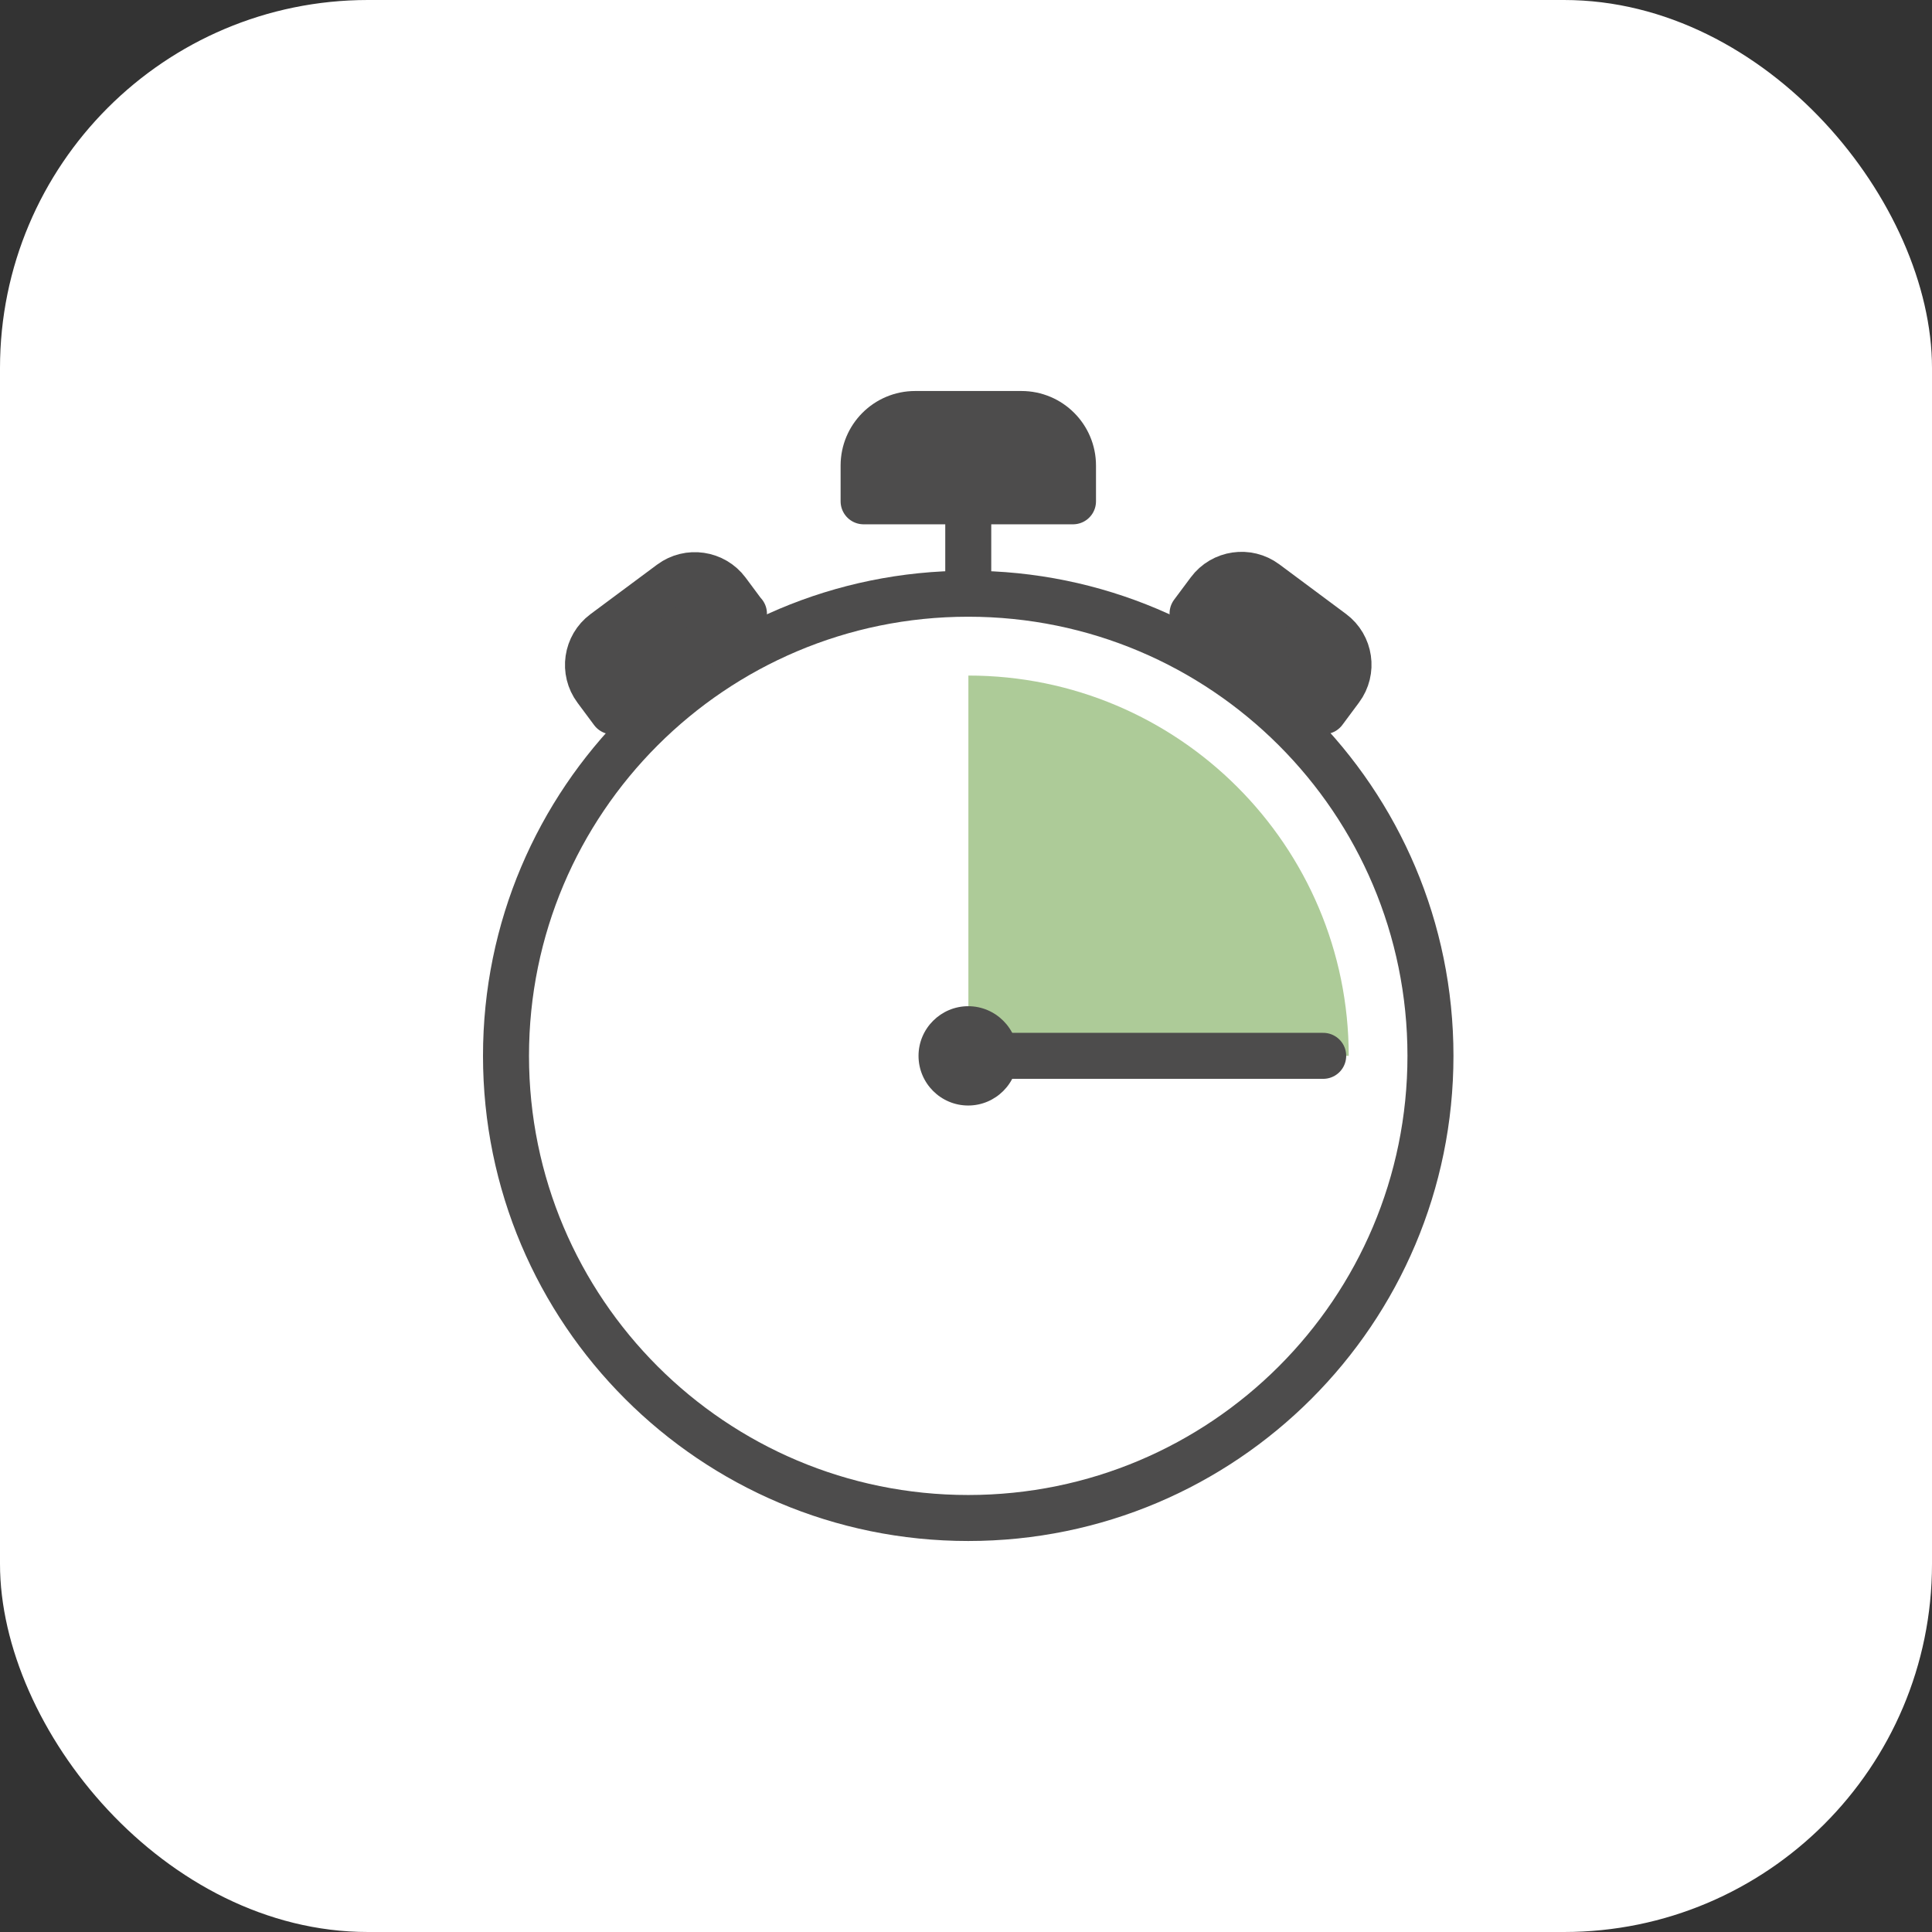
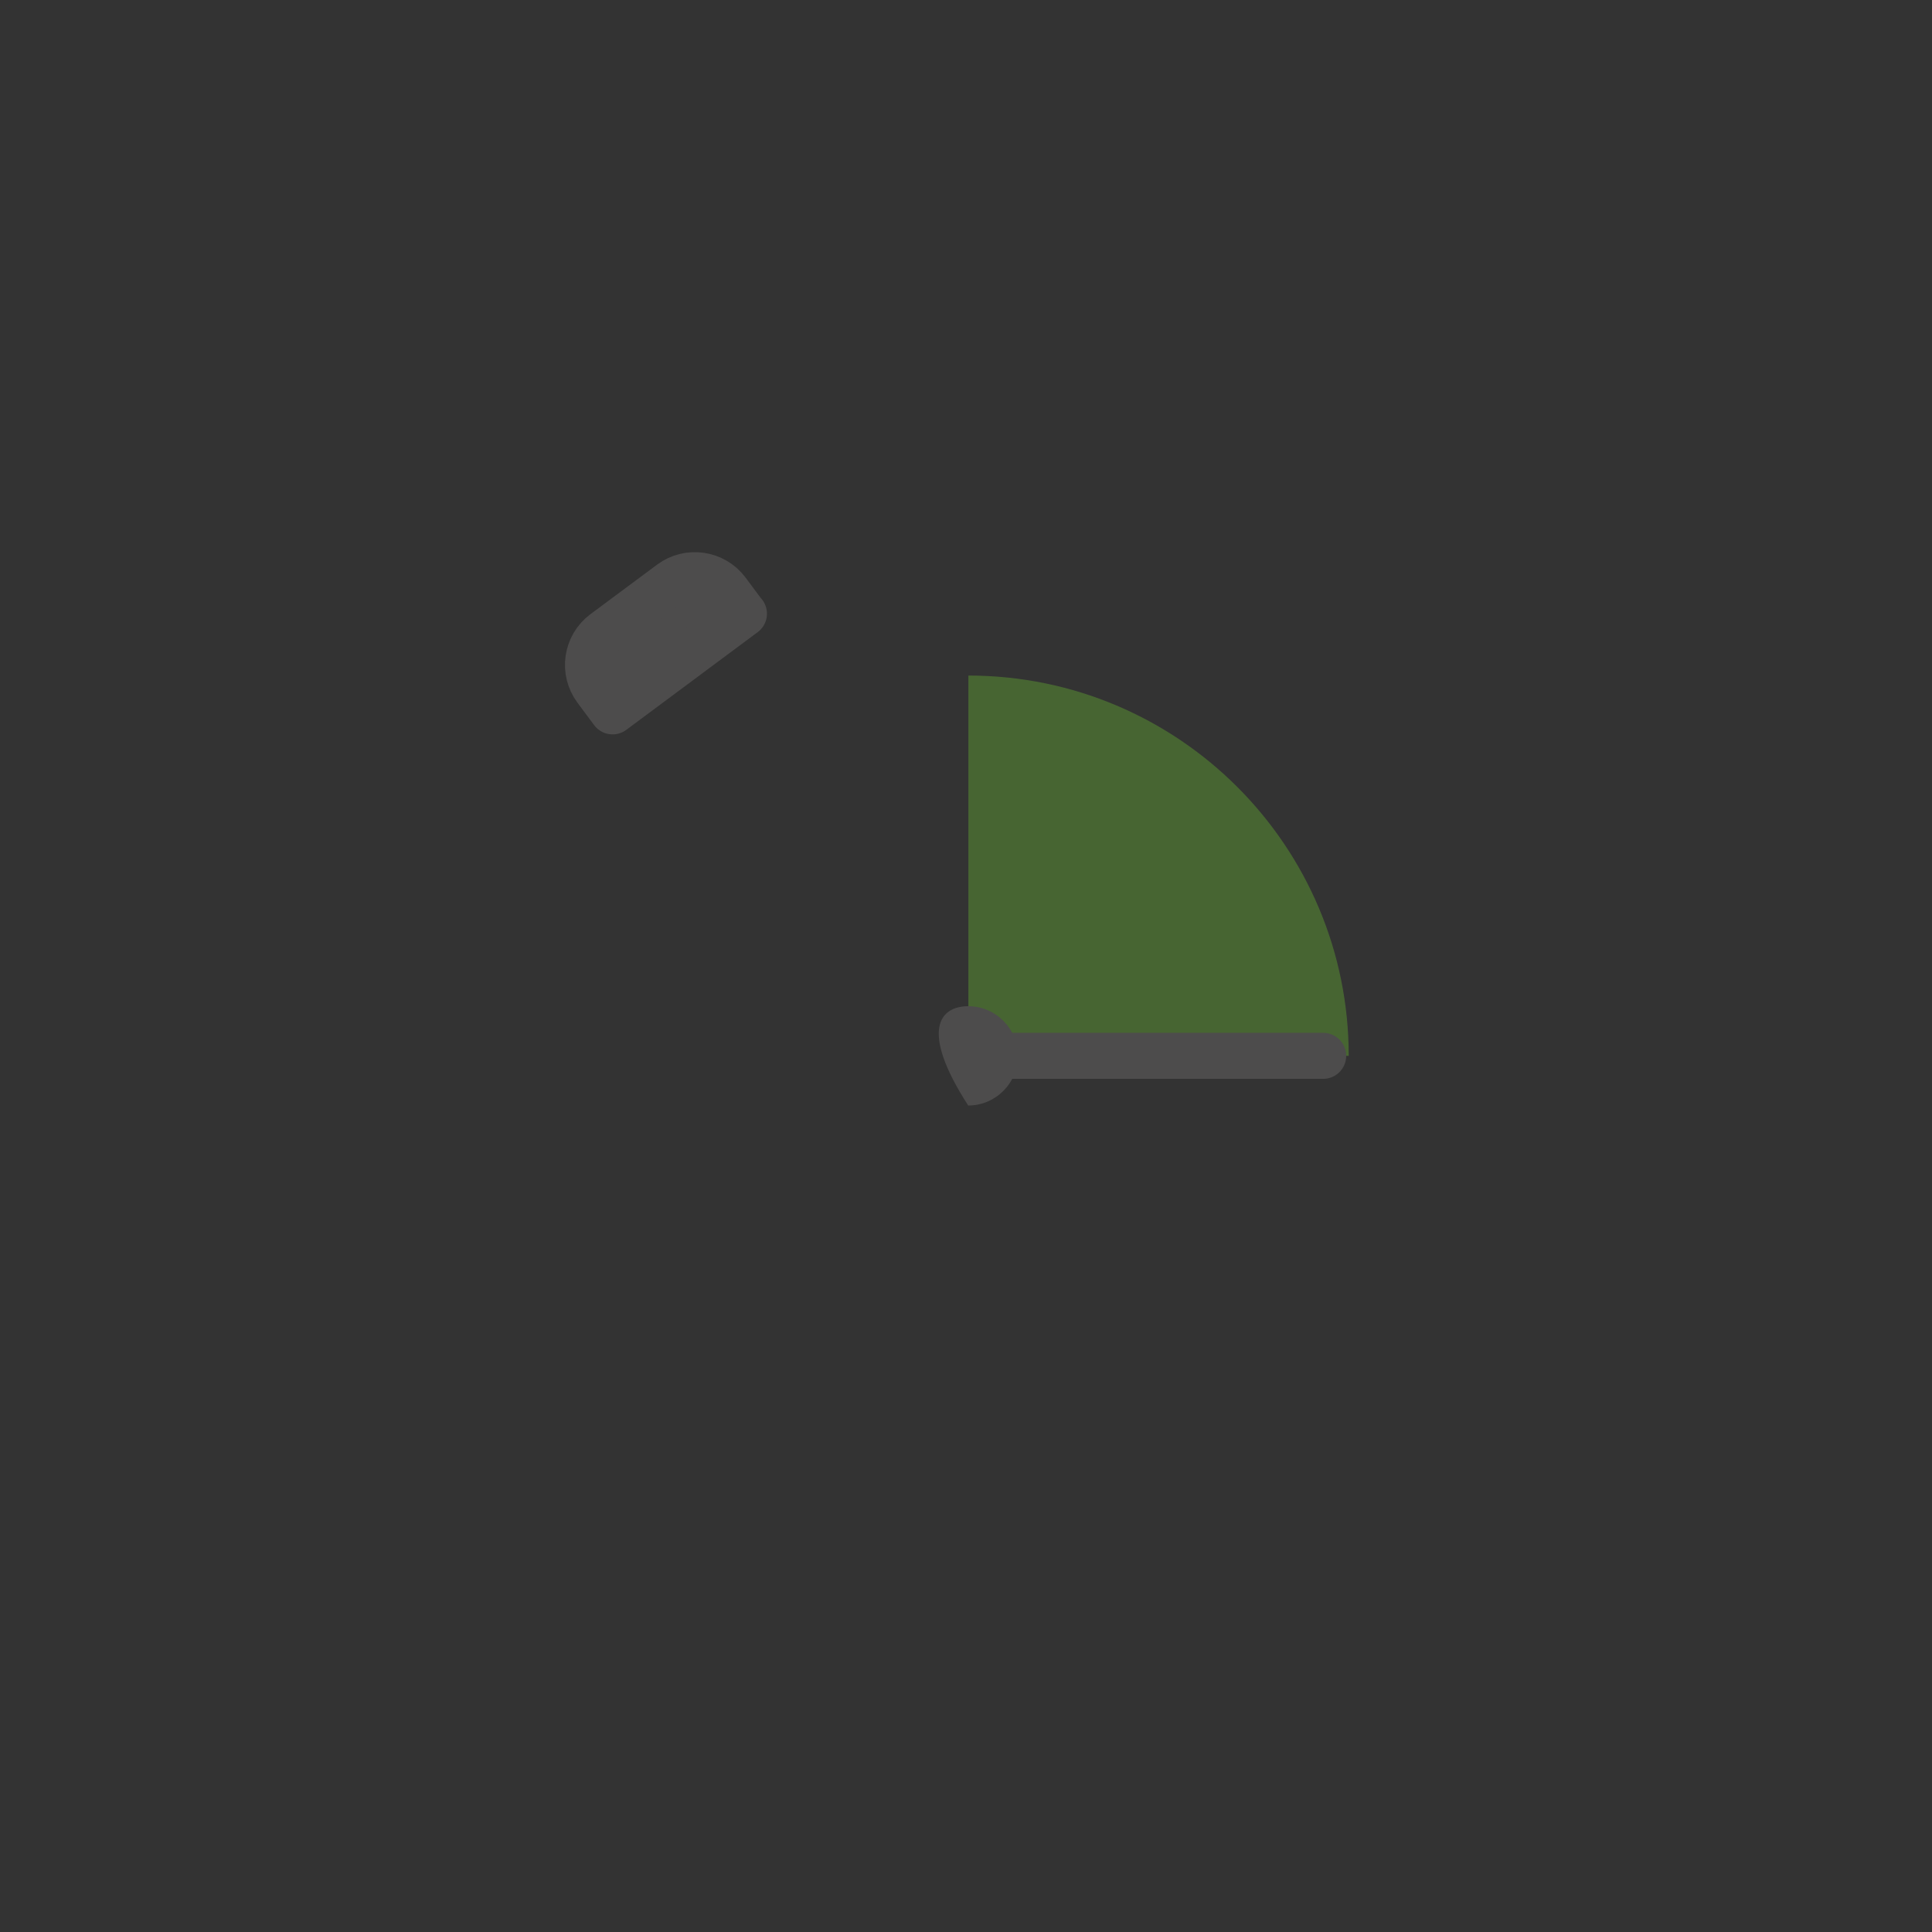
<svg xmlns="http://www.w3.org/2000/svg" width="42" height="42" viewBox="0 0 42 42" fill="none">
  <rect x="0" y="0" width="42" height="42" fill="#333333" stroke="none" />
-   <rect width="42" height="42" rx="8" fill="white" />
-   <path d="M21.048 33C26.598 33 31.097 28.502 31.097 22.953C31.097 17.405 26.598 12.907 21.048 12.907C15.499 12.907 11 17.405 11 22.953C11 28.502 15.499 33 21.048 33Z" stroke="#4D4C4C" stroke-linecap="round" stroke-linejoin="round" />
  <path opacity="0.5" d="M29.32 22.953C29.32 18.389 25.617 14.686 21.052 14.686V22.953H29.32Z" fill="#5C9832" />
-   <path d="M19.895 9H22.205C22.825 9 23.326 9.502 23.326 10.121V10.898H18.774V10.121C18.774 9.502 19.275 9 19.895 9Z" fill="#4D4C4C" stroke="#4D4C4C" stroke-linecap="round" stroke-linejoin="round" />
-   <path d="M27.515 12.671L28.963 13.748C29.351 14.036 29.431 14.586 29.143 14.973L28.781 15.46L25.925 13.336L26.288 12.849C26.576 12.462 27.125 12.381 27.512 12.669L27.515 12.671Z" fill="#4D4C4C" stroke="#4D4C4C" stroke-linecap="round" stroke-linejoin="round" />
  <path d="M16.173 13.341L13.317 15.465L12.955 14.978C12.667 14.591 12.747 14.041 13.134 13.753L14.583 12.676C14.97 12.388 15.52 12.469 15.808 12.856L16.17 13.343L16.173 13.341Z" fill="#4D4C4C" stroke="#4D4C4C" stroke-linecap="round" stroke-linejoin="round" />
-   <path d="M21.049 12.907V10.163" stroke="#4D4C4C" stroke-linecap="round" stroke-linejoin="round" />
  <path d="M21.049 22.953H28.765" stroke="#4D4C4C" stroke-linecap="round" stroke-linejoin="round" />
-   <path d="M21.048 24.033C20.451 24.033 19.968 23.548 19.968 22.953C19.968 22.359 20.454 21.874 21.048 21.874C21.643 21.874 22.128 22.359 22.128 22.953C22.128 23.548 21.643 24.033 21.048 24.033Z" fill="#4D4C4C" />
+   <path d="M21.048 24.033C19.968 22.359 20.454 21.874 21.048 21.874C21.643 21.874 22.128 22.359 22.128 22.953C22.128 23.548 21.643 24.033 21.048 24.033Z" fill="#4D4C4C" />
</svg>